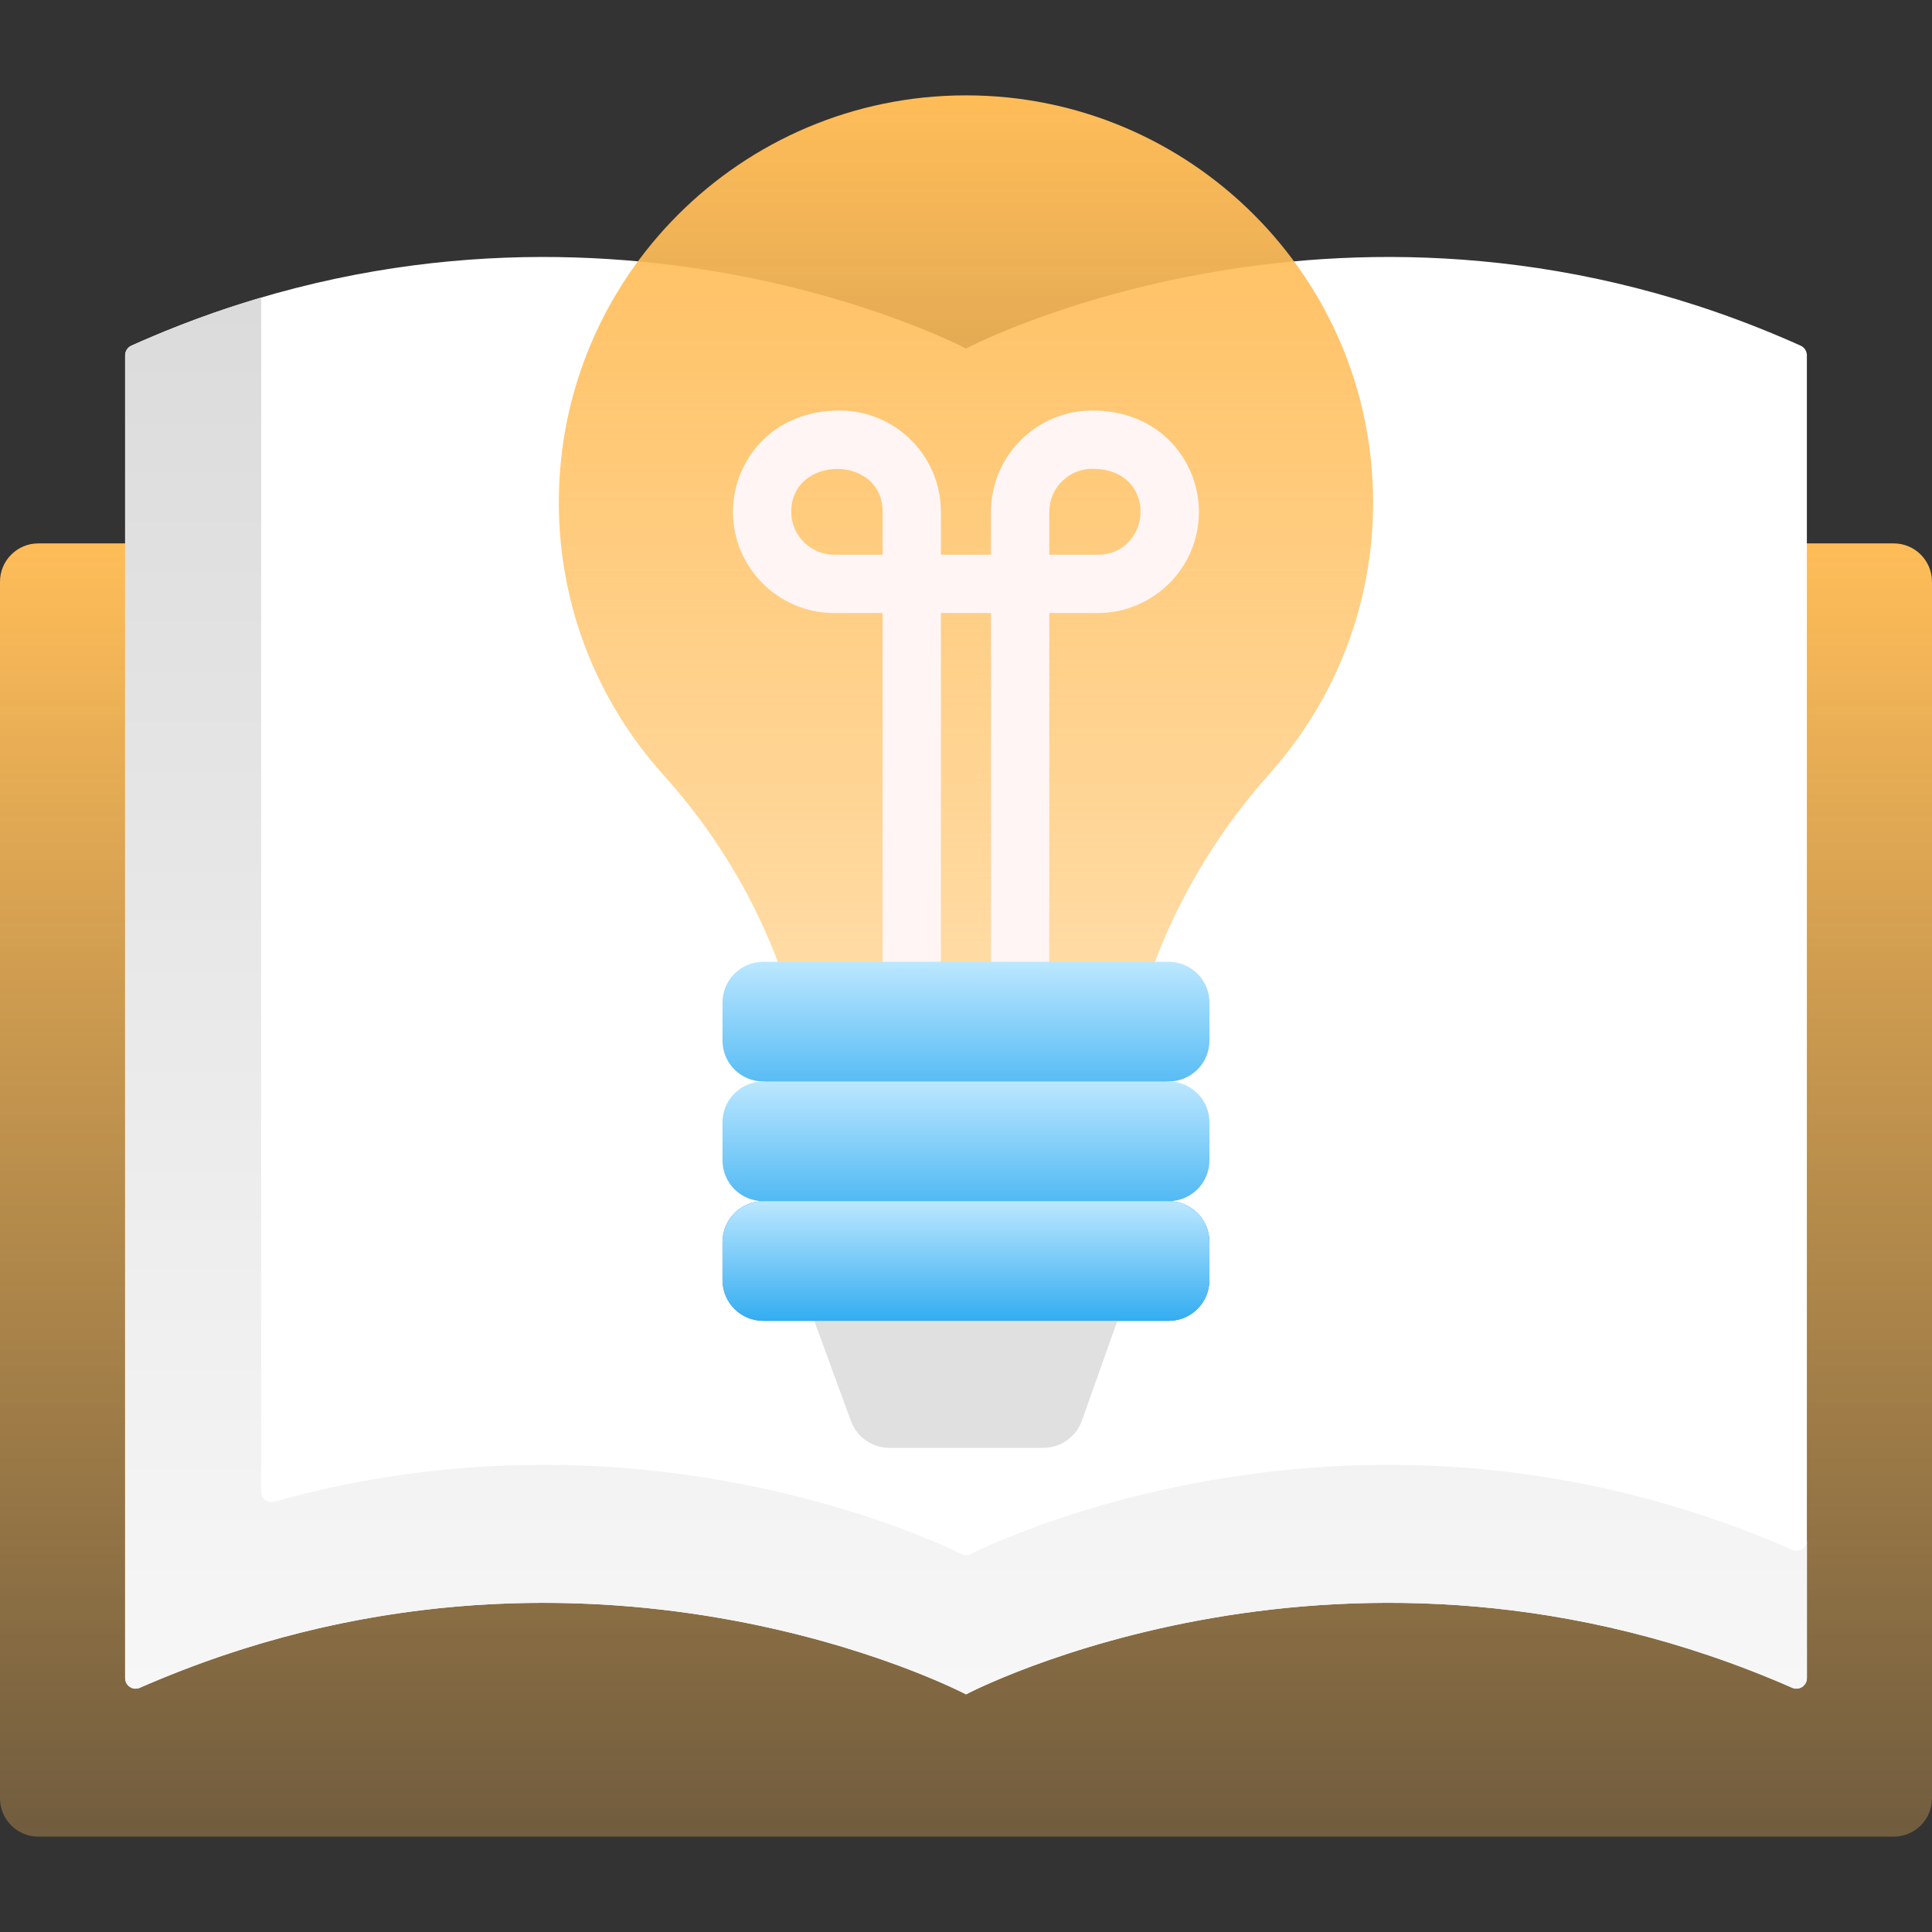
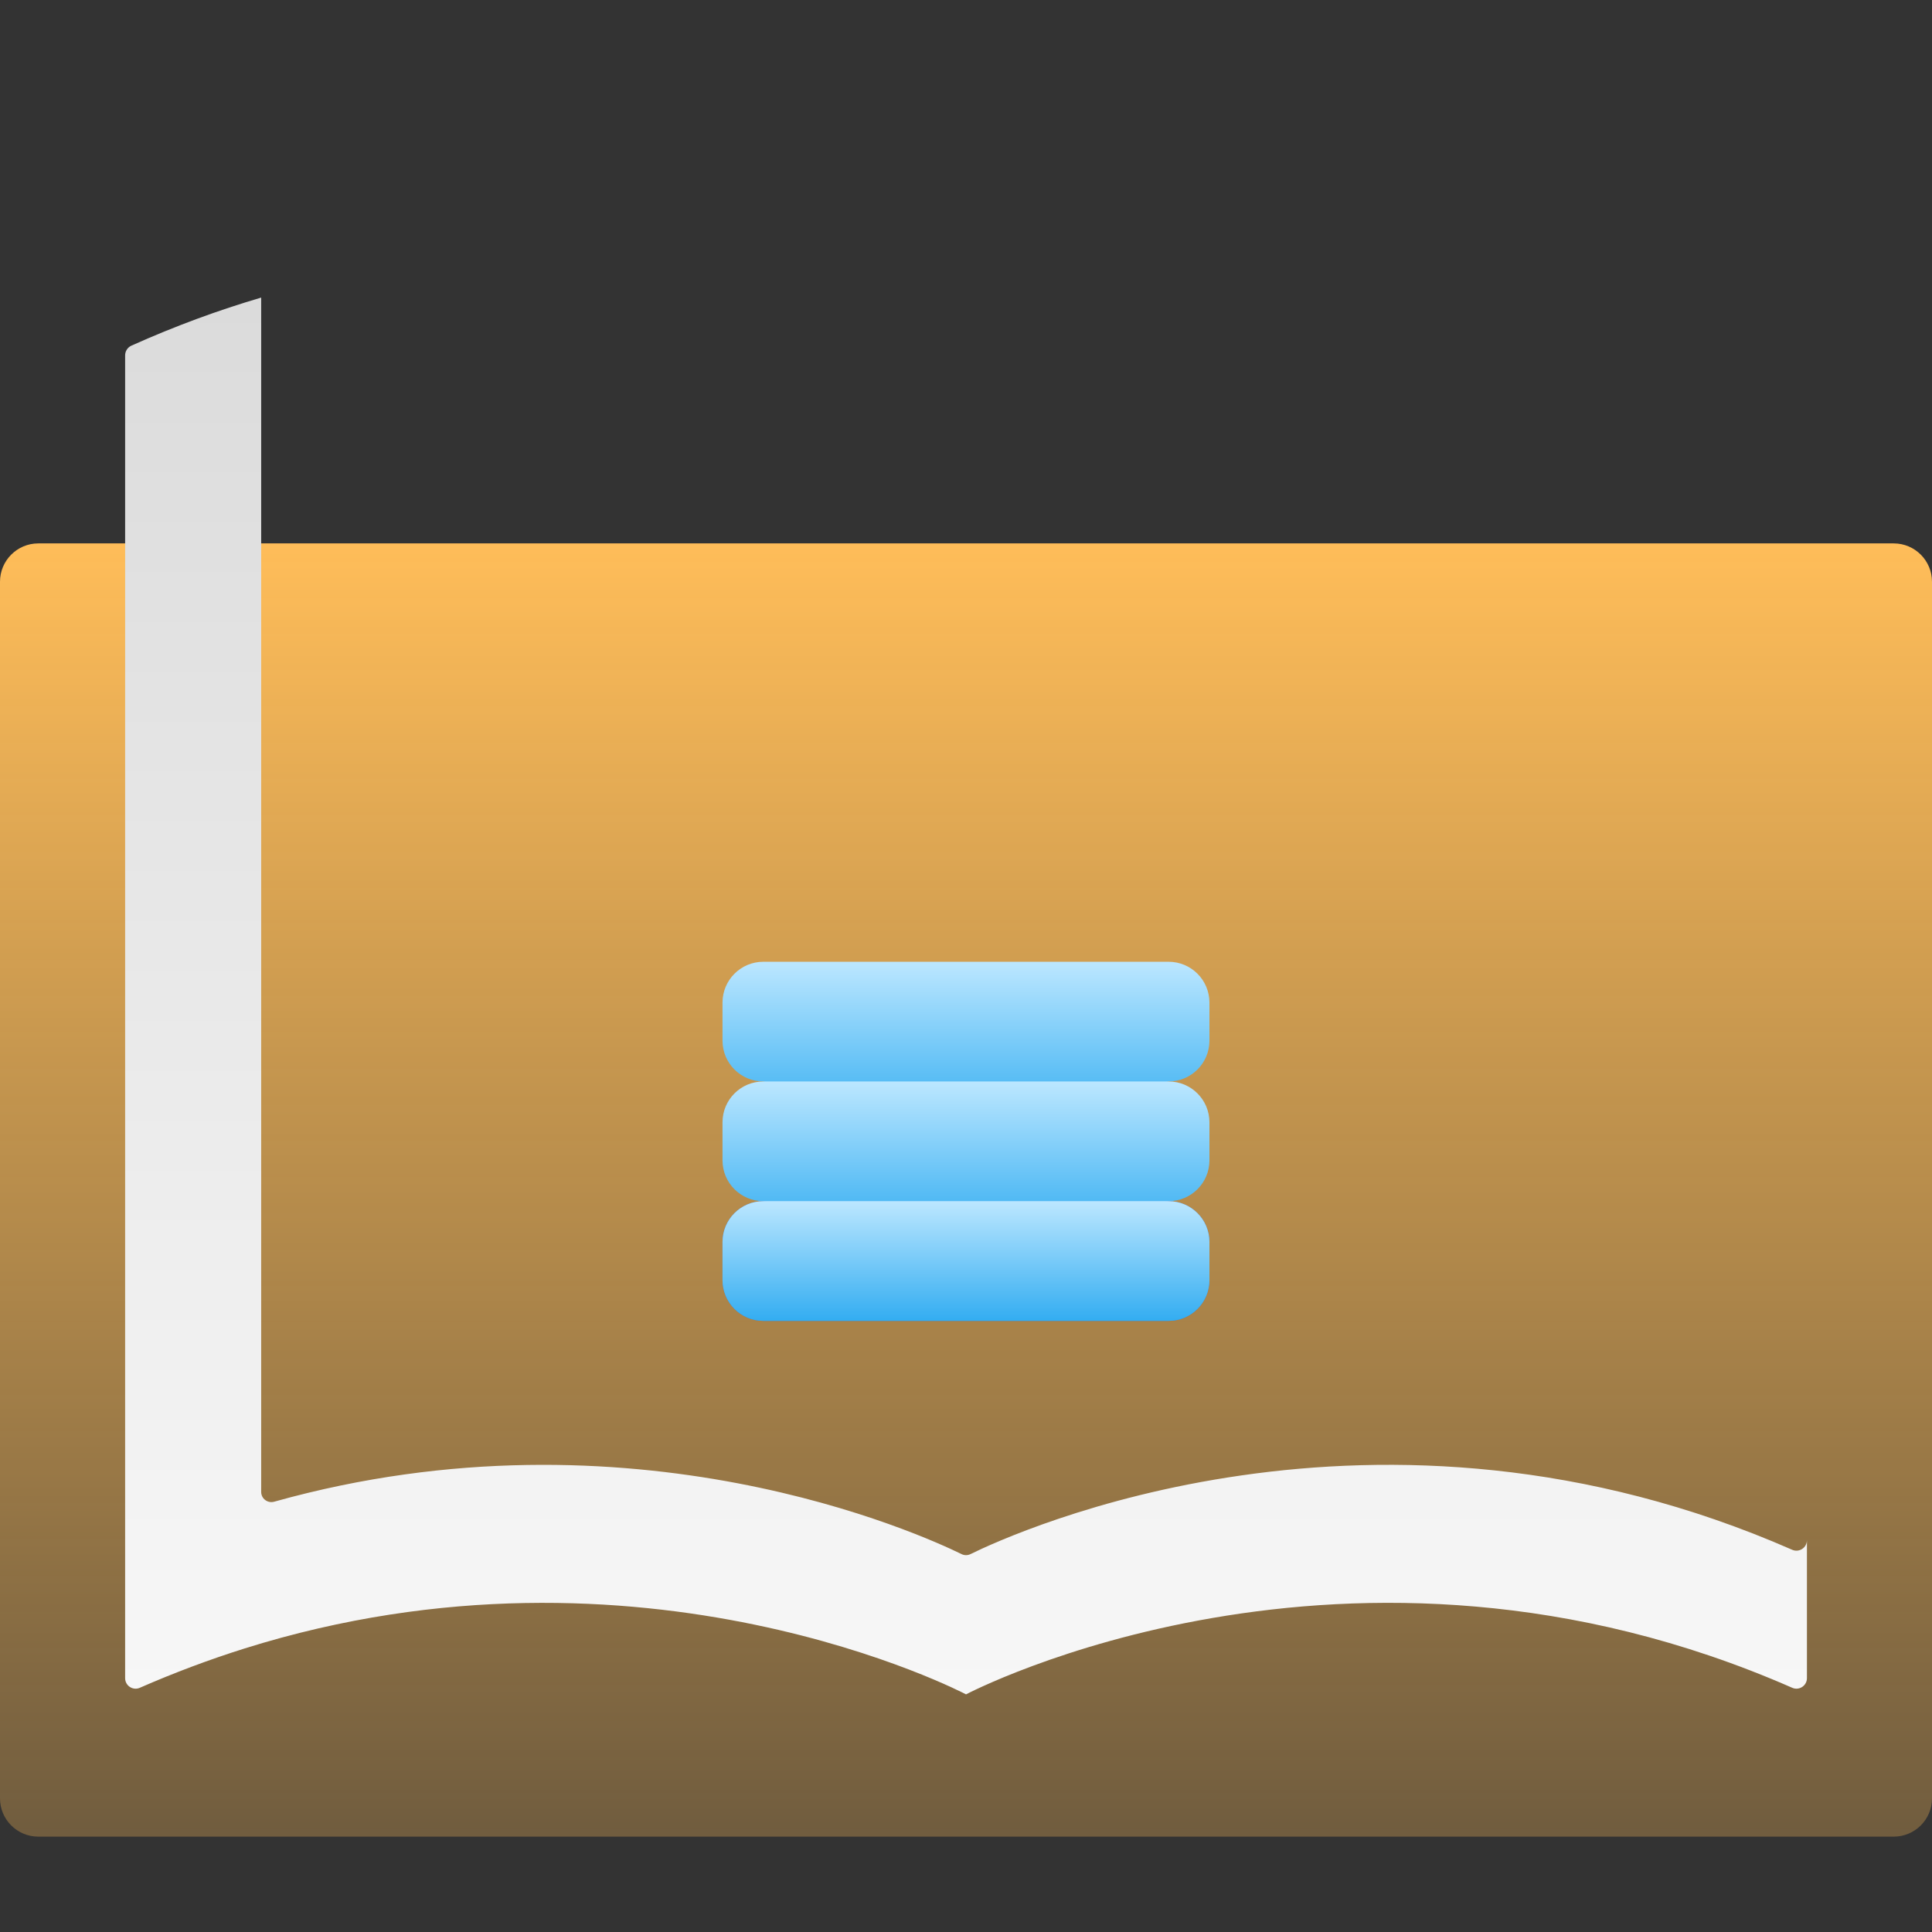
<svg xmlns="http://www.w3.org/2000/svg" width="64" height="64" viewBox="0 0 64 64" fill="none">
  <rect x="0" y="0" width="64" height="64" fill="#333333" stroke="none" />
  <path d="M62.732 18.001H59.856H4.144H1.268C0.568 18.001 0 18.57 0 19.271V59.573C0 60.273 0.568 60.841 1.268 60.841H62.732C63.432 60.841 64 60.273 64 59.573V19.271C64 18.57 63.432 18.001 62.732 18.001Z" fill="url(#paint0_linear_1521_3281)" />
-   <path d="M59.65 11.451C44.814 4.785 32 11.545 32 11.545C32 11.545 19.186 4.785 4.35 11.451C4.225 11.508 4.145 11.633 4.145 11.77V55.59C4.145 55.84 4.401 56.01 4.63 55.91C19.347 49.453 32 56.127 32 56.127C32 56.127 44.653 49.453 59.37 55.91C59.599 56.01 59.855 55.84 59.855 55.59V11.77C59.855 11.633 59.775 11.508 59.65 11.451Z" fill="white" />
-   <path d="M45.486 16.646C45.486 9.193 39.44 3.152 31.986 3.159C24.544 3.166 18.512 9.205 18.512 16.646C18.512 20.118 19.824 23.283 21.979 25.673C25.173 29.216 26.997 33.782 26.997 38.552V43.816L28.191 47.073C28.386 47.605 28.893 47.959 29.46 47.959H34.563C35.135 47.959 35.645 47.599 35.837 47.06L37 43.786V38.682C37 33.852 38.842 29.229 42.06 25.627C44.19 23.242 45.486 20.095 45.486 16.646Z" fill="url(#paint1_linear_1521_3281)" />
-   <path d="M36.182 13.599C34.333 13.599 32.828 15.104 32.828 16.953V18.376H31.169V16.953C31.169 15.104 29.664 13.599 27.814 13.599C25.518 13.599 24.279 15.327 24.279 16.953C24.279 18.809 25.791 20.308 27.632 20.308H29.237V35.554C29.237 36.088 29.669 36.52 30.203 36.52C30.736 36.52 31.169 36.088 31.169 35.554V20.308H32.828V35.554C32.828 36.088 33.26 36.52 33.793 36.52C34.327 36.52 34.759 36.088 34.759 35.554V20.308H36.362C38.212 20.308 39.717 18.803 39.717 16.953C39.717 15.327 38.478 13.599 36.182 13.599ZM29.237 18.376H27.634C26.849 18.376 26.211 17.738 26.211 16.953C26.211 15.08 29.237 15.043 29.237 16.953V18.376ZM36.362 18.376H34.759V16.953C34.759 16.169 35.398 15.53 36.182 15.53C38.394 15.53 38.178 18.376 36.362 18.376Z" fill="#FFF5F4" />
  <path d="M25.285 39.79H38.712C39.459 39.79 40.064 40.395 40.064 41.142V42.403C40.064 43.15 39.459 43.755 38.712 43.755H25.285C24.539 43.755 23.934 43.15 23.934 42.403V41.142C23.934 40.395 24.539 39.79 25.285 39.79Z" fill="#2583FA" />
-   <path d="M37 42.794V43.785L35.837 47.059C35.646 47.598 35.136 47.959 34.563 47.959H29.461C28.894 47.959 28.386 47.605 28.192 47.072L26.998 43.815V42.794H37Z" fill="#E0E0E0" />
  <path d="M38.712 35.825L31.886 37.3L25.285 35.825C24.539 35.825 23.934 35.22 23.934 34.474V33.212C23.934 32.466 24.539 31.86 25.285 31.86H38.712C39.459 31.86 40.064 32.465 40.064 33.212V34.474C40.064 35.22 39.459 35.825 38.712 35.825Z" fill="url(#paint2_linear_1521_3281)" />
  <path d="M38.712 39.79L32.157 40.883L25.285 39.79C24.539 39.79 23.934 39.185 23.934 38.439V37.177C23.934 36.43 24.539 35.825 25.285 35.825H38.712C39.459 35.825 40.064 36.43 40.064 37.177V38.439C40.064 39.185 39.459 39.79 38.712 39.79Z" fill="url(#paint3_linear_1521_3281)" />
  <path d="M25.285 39.79H38.712C39.459 39.79 40.064 40.395 40.064 41.142V42.403C40.064 43.15 39.459 43.755 38.712 43.755H25.285C24.539 43.755 23.934 43.15 23.934 42.403V41.142C23.934 40.395 24.539 39.79 25.285 39.79Z" fill="url(#paint4_linear_1521_3281)" />
  <path d="M59.37 51.339C45.58 45.288 33.601 50.768 32.148 51.482C32.055 51.528 31.947 51.528 31.853 51.482C30.56 50.847 20.917 46.431 9.082 49.746C8.866 49.806 8.652 49.646 8.652 49.422V9.858C7.244 10.272 5.807 10.797 4.351 11.451C4.226 11.508 4.145 11.633 4.145 11.771V51.019V55.591C4.145 55.842 4.402 56.011 4.632 55.91C5.766 55.412 6.964 54.965 8.098 54.609C21.28 50.474 32.001 56.128 32.001 56.128C32.001 56.128 44.654 49.453 59.37 55.91C59.599 56.011 59.857 55.841 59.857 55.591V51.019C59.857 51.27 59.599 51.439 59.37 51.339Z" fill="url(#paint5_linear_1521_3281)" />
  <defs>
    <linearGradient id="paint0_linear_1521_3281" x1="32" y1="18.001" x2="32" y2="60.841" gradientUnits="userSpaceOnUse">
      <stop stop-color="#FFBD59" />
      <stop offset="1" stop-color="#FFBD59" stop-opacity="0.3" />
    </linearGradient>
    <linearGradient id="paint1_linear_1521_3281" x1="31.999" y1="3.159" x2="31.999" y2="47.959" gradientUnits="userSpaceOnUse">
      <stop stop-color="#FFBD59" />
      <stop offset="1" stop-color="#FFBD59" stop-opacity="0.3" />
    </linearGradient>
    <linearGradient id="paint2_linear_1521_3281" x1="31.999" y1="31.86" x2="31.999" y2="37.3" gradientUnits="userSpaceOnUse">
      <stop stop-color="#BCE7FF" />
      <stop offset="1" stop-color="#33ADF1" />
    </linearGradient>
    <linearGradient id="paint3_linear_1521_3281" x1="31.999" y1="35.825" x2="31.999" y2="40.883" gradientUnits="userSpaceOnUse">
      <stop stop-color="#BCE7FF" />
      <stop offset="1" stop-color="#33ADF1" />
    </linearGradient>
    <linearGradient id="paint4_linear_1521_3281" x1="31.999" y1="39.79" x2="31.999" y2="43.755" gradientUnits="userSpaceOnUse">
      <stop stop-color="#BCE7FF" />
      <stop offset="1" stop-color="#33ADF1" />
    </linearGradient>
    <linearGradient id="paint5_linear_1521_3281" x1="32.001" y1="9.858" x2="32.001" y2="56.128" gradientUnits="userSpaceOnUse">
      <stop stop-color="#DBDBDB" />
      <stop offset="1" stop-color="#F7F7F7" />
    </linearGradient>
  </defs>
</svg>